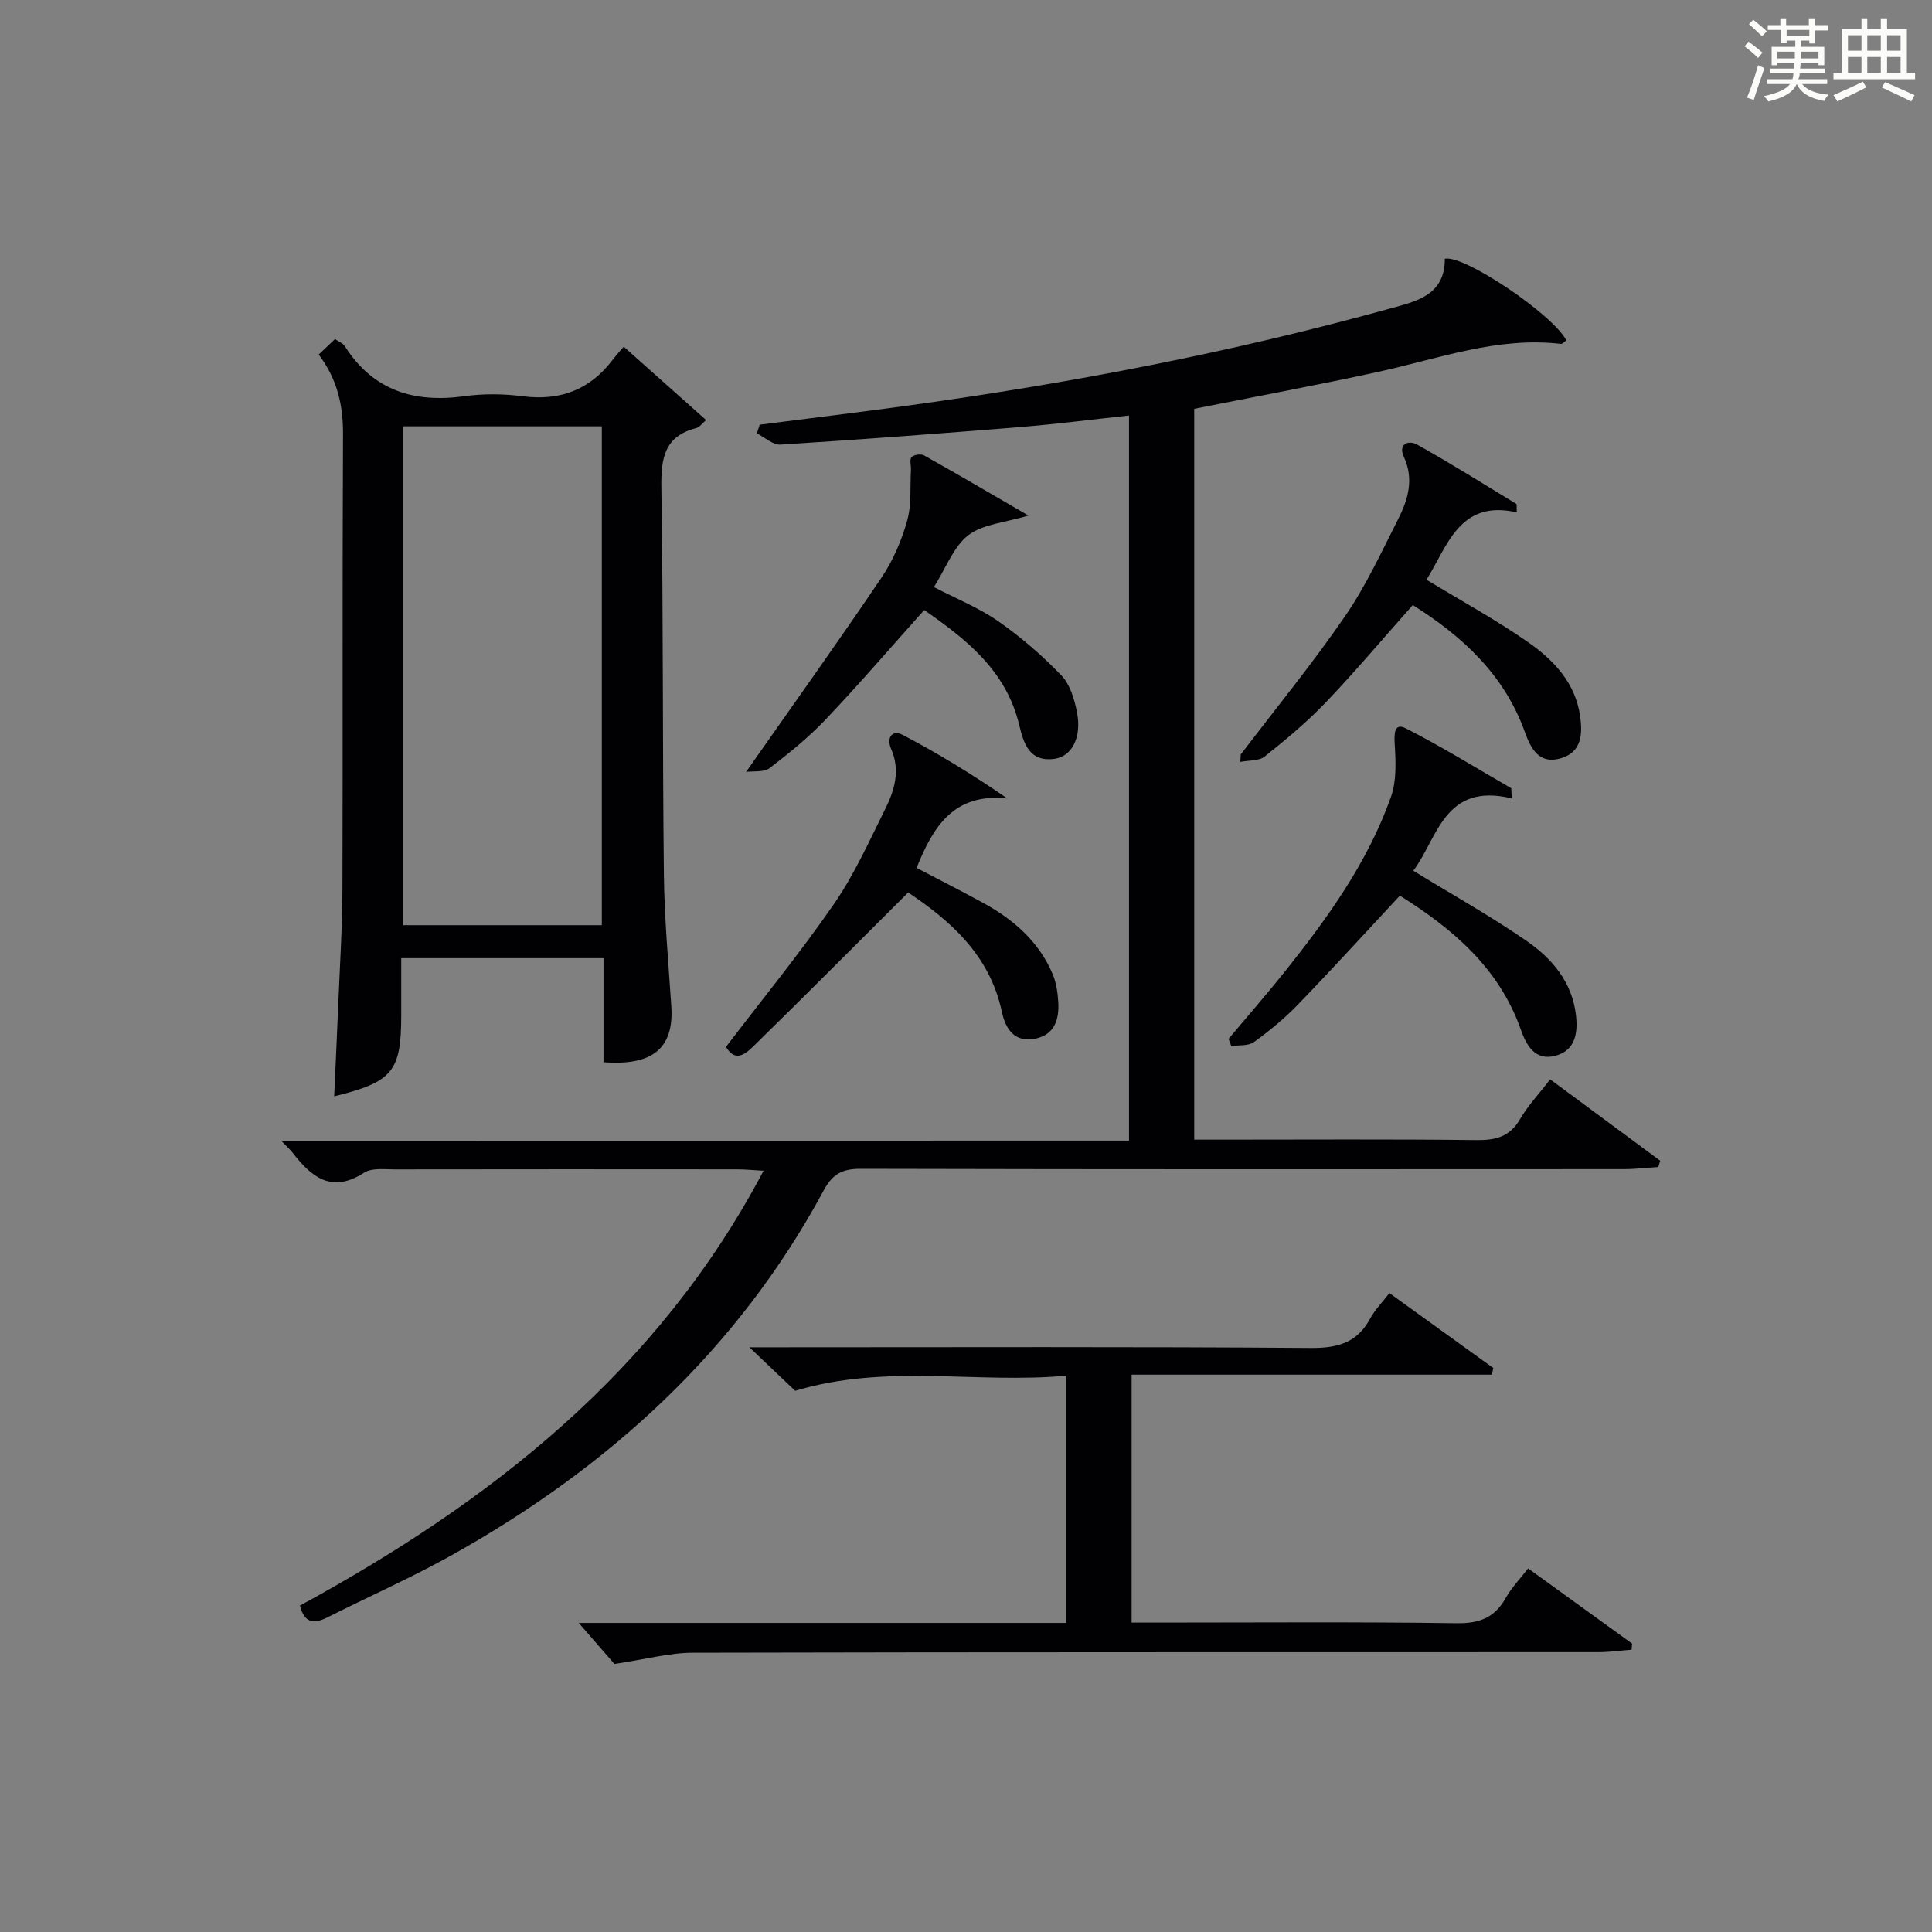
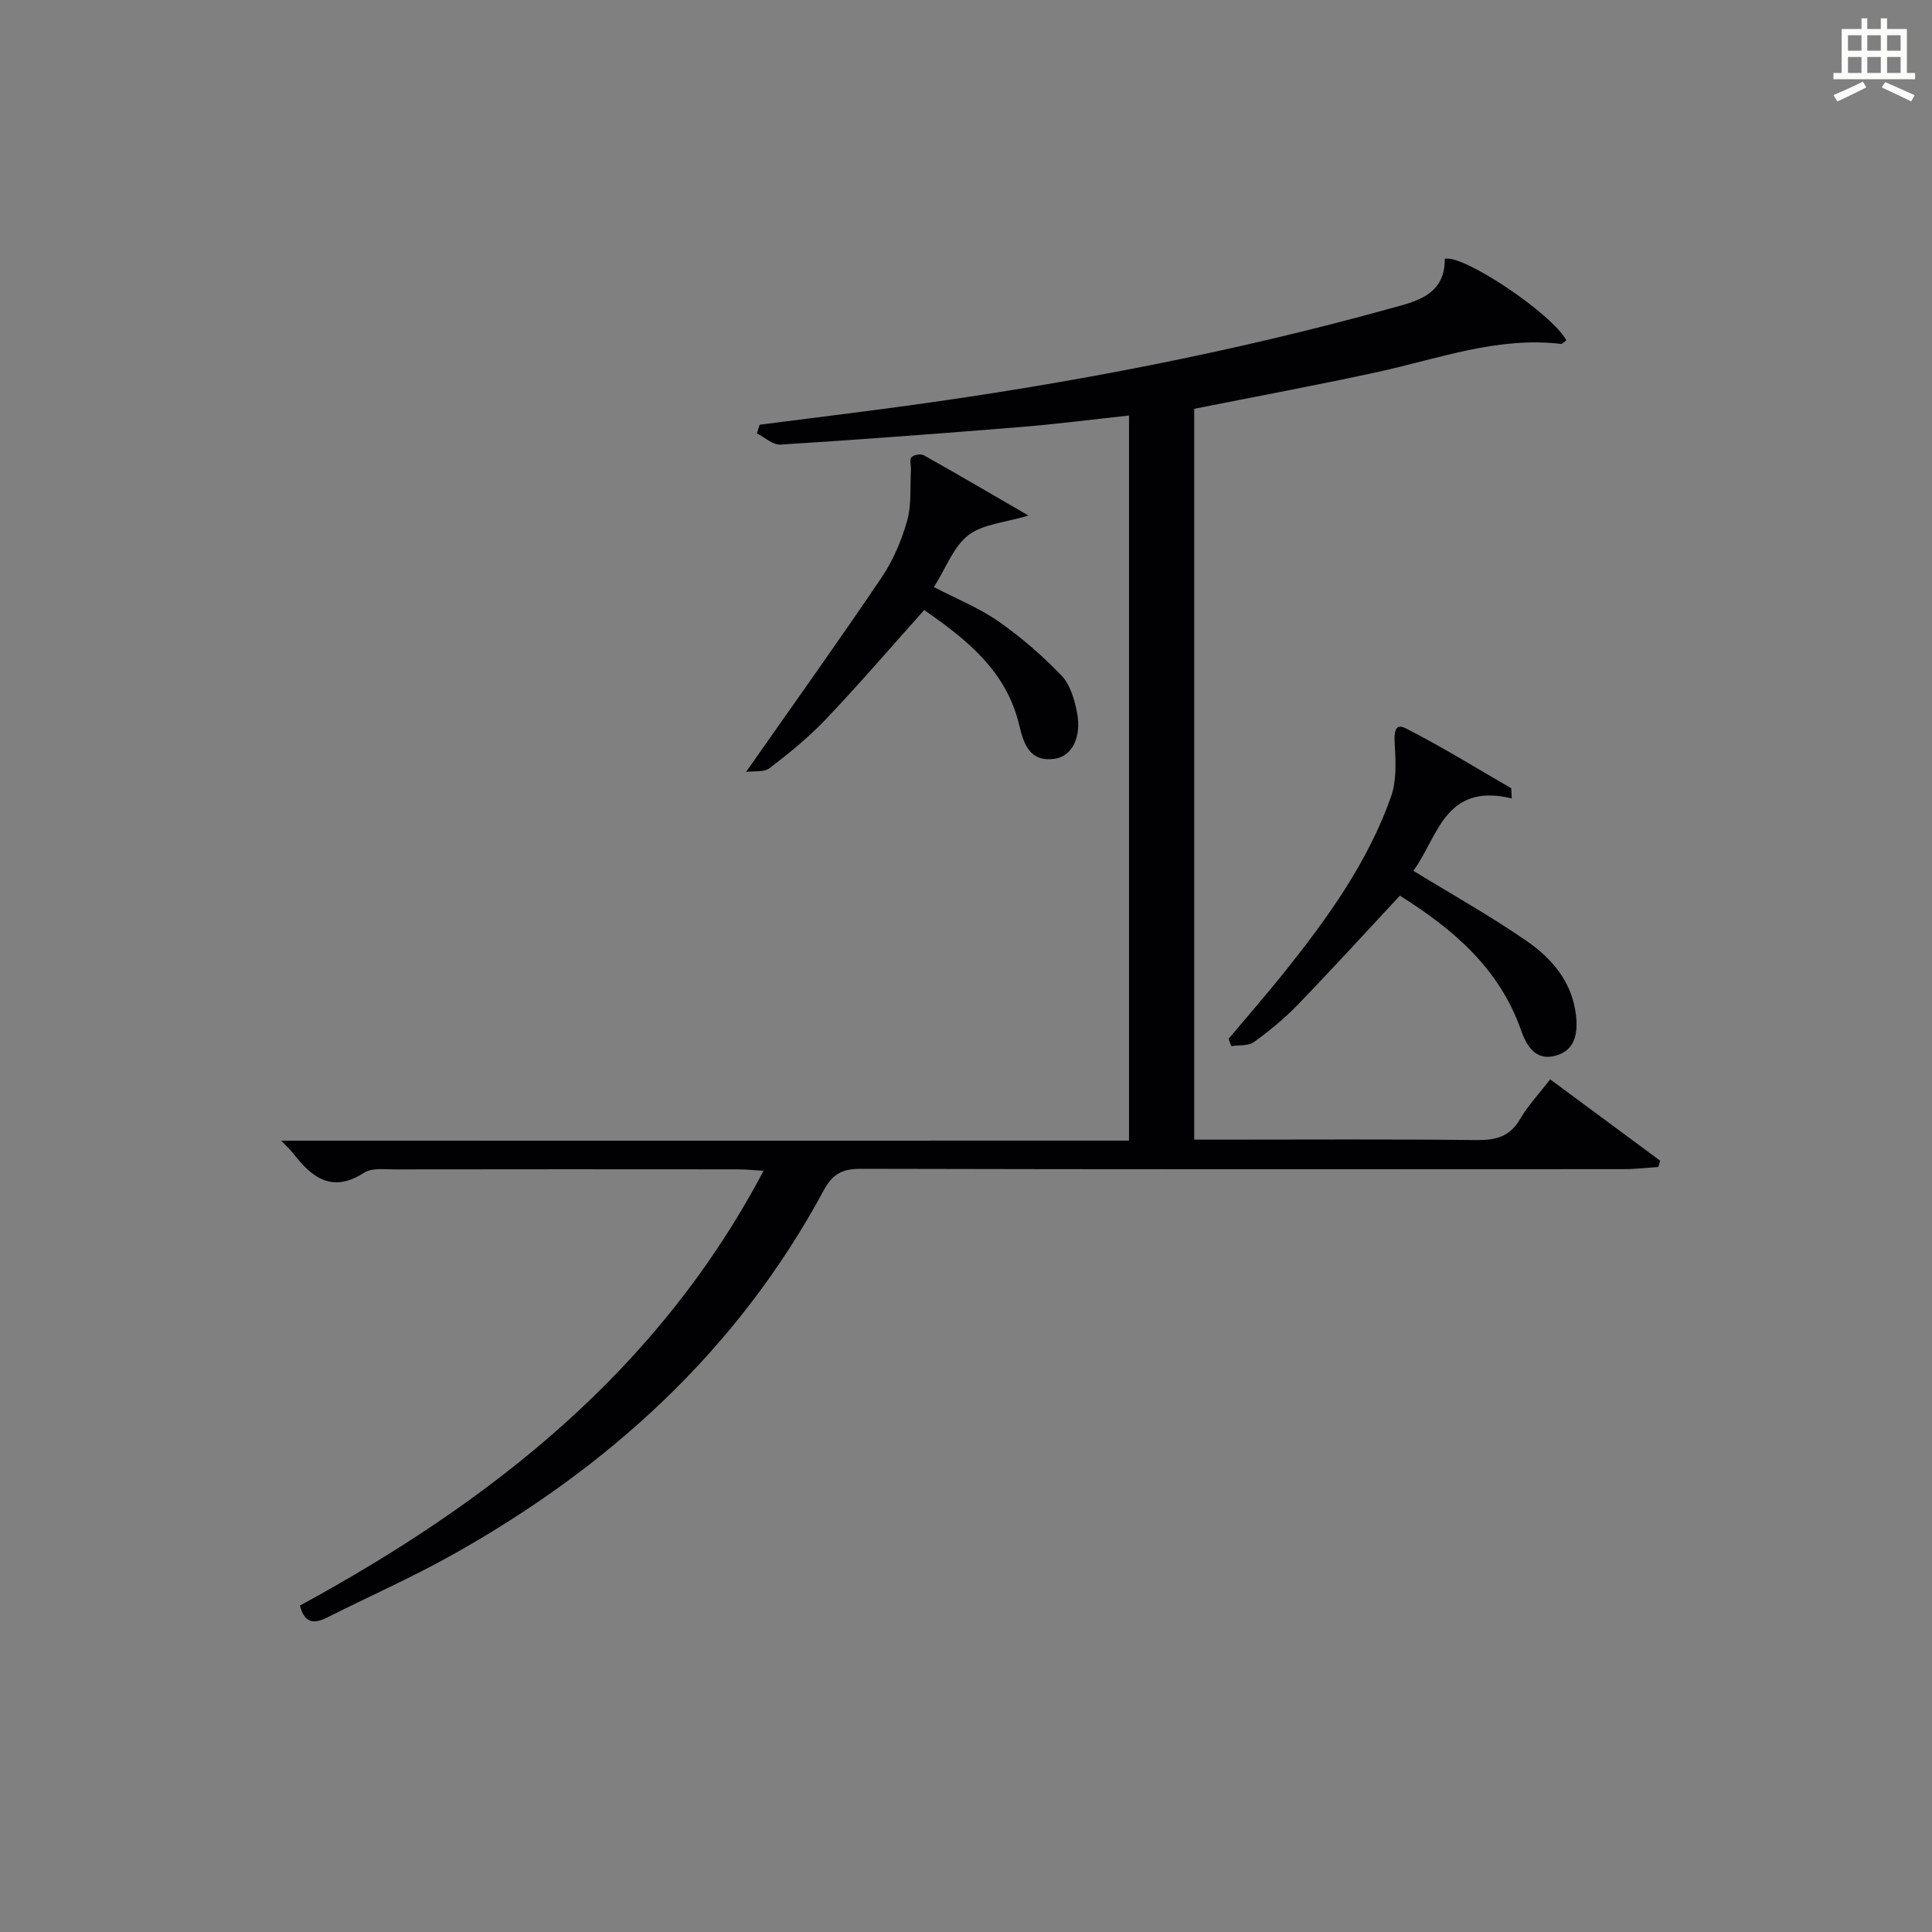
<svg xmlns="http://www.w3.org/2000/svg" version="1.1" id="漢_ZDIC_典" x="0px" y="0px" viewBox="0 0 400 400" style="enable-background:new 0 0 400 400;" xml:space="preserve">
  <rect x="0" y="0" width="400" height="400" fill="#808080" stroke="none" />
  <style type="text/css">
	.st1{fill:#010104;}
	.st0{fill:#fbfcfa;}
</style>
  <g>
-     <path class="st0" d="M361.2,9.6l0.8-1c0.9,0.7,1.9,1.4,2.9,2.3L364,12C363,11,362,10.2,361.2,9.6z M361.7,20.2   c0.9-2.1,1.6-4.3,2.3-6.7c0.4,0.2,0.8,0.4,1.3,0.6c-0.7,2.1-1.5,4.3-2.2,6.6L361.7,20.2z M362.1,5l0.9-0.9c1,0.8,2,1.6,2.8,2.4   l-1,1C363.9,6.6,363,5.8,362.1,5z M374.6,3.8h1.2v1.4h2.7v1.1h-2.7v2.7h-1.2V8.4h-1.8v1.3h4.9v3.8h-1.2v-0.5h-3.7   c0,0.4-0.1,0.9-0.1,1.2h5.1v1h-5.2c0,0.5-0.1,0.9-0.3,1.2h6v1h-5.2c1.1,1.3,2.9,2,5.5,2.2c-0.4,0.4-0.7,0.8-0.9,1.3   c-2.9-0.5-4.8-1.6-5.7-3.5H372c-0.8,1.7-2.7,2.9-5.9,3.6c-0.2-0.4-0.6-0.8-0.9-1.1c2.8-0.6,4.6-1.4,5.4-2.5h-4.8v-1h5.3   c0.1-0.3,0.2-0.7,0.2-1.2h-4.9v-1h5c0-0.4,0-0.8,0.1-1.2H368v0.5h-1.2V9.7h4.9V8.4h-1.8v0.5h-1.2V6.2H366V5.2h2.6V3.8h1.2v1.4h4.7   V3.8z M368,12.1h3.6c0-0.4,0-0.9,0-1.4H368V12.1z M369.9,7.5h4.7V6.2h-4.7V7.5z M376.5,10.7h-3.7c0,0.5,0,1,0,1.4h3.7V10.7z" />
    <path class="st0" d="M385.3,3.8h1.3V6h2.8V3.8h1.3V6h4.1v9.1h1.7v1.3h-16.9v-1.3h1.7V6h4.1V3.8z M385.7,16.9l0.7,1.2   c-1.8,0.9-3.8,1.9-6,2.9c-0.2-0.4-0.5-0.8-0.8-1.3C381.9,18.7,383.9,17.8,385.7,16.9z M382.6,10.5h2.8V7.3h-2.8V10.5z M382.6,15.1   h2.8v-3.3h-2.8V15.1z M386.6,10.5h2.8V7.3h-2.8V10.5z M386.6,15.1h2.8v-3.3h-2.8V15.1z M390.3,17c2.1,0.9,4.1,1.8,6.1,2.7l-0.7,1.3   c-2.2-1.1-4.2-2-6.1-2.9L390.3,17z M393.5,7.3h-2.8v3.2h2.8V7.3z M390.7,15.1h2.8v-3.3h-2.8V15.1z" />
    <path class="st1" d="M233.75,236.15c0-50.55,0-100.14,0-150.12c-7.67,0.82-15.04,1.78-22.45,2.38c-16.56,1.35-33.13,2.59-49.71,3.64   c-1.58,0.1-3.26-1.51-4.89-2.32c0.2-0.6,0.4-1.2,0.59-1.8c10.33-1.33,20.68-2.58,31-4c33.56-4.62,66.77-10.98,99.43-20.03   c5.28-1.46,11.46-2.65,11.41-10.32c3.8-0.96,22.18,11.33,25.17,16.88c-0.37,0.25-0.79,0.78-1.14,0.74   c-13.1-1.54-25.23,3.03-37.68,5.76c-12.61,2.76-25.3,5.1-38.23,7.68c0,50.15,0,100.4,0,151.31c1.86,0,3.63,0,5.4,0   c17.66,0,35.32-0.12,52.98,0.09c4.02,0.05,6.95-0.66,9.09-4.35c1.64-2.82,3.94-5.25,6.23-8.22c7.74,5.72,15.25,11.28,22.77,16.84   c-0.13,0.44-0.25,0.87-0.38,1.31c-2.39,0.15-4.78,0.44-7.16,0.44c-52.65,0.03-105.3,0.06-157.95-0.07c-3.8-0.01-5.84,1.02-7.7,4.48   c-17.83,33.1-44.5,57.33-76.98,75.5c-8.4,4.69-17.24,8.59-25.84,12.93c-2.8,1.41-4.71,1.09-5.61-2.48   c39.51-21.53,74.08-48.5,95.99-90.03c-2.24-0.12-3.81-0.29-5.38-0.29c-23.66-0.02-47.32-0.03-70.98,0.01   c-2.14,0-4.75-0.35-6.35,0.69c-6.75,4.36-10.91,0.88-14.81-4.16c-0.5-0.64-1.12-1.19-2.35-2.47   C117.1,236.15,175.24,236.15,233.75,236.15z" />
-     <path class="st1" d="M83.07,198.38c0,4.23,0,8.04,0,11.85c0,11.59-1.77,13.79-13.88,16.75c0.28-6.31,0.58-12.49,0.83-18.67   c0.33-8.14,0.86-16.29,0.88-24.43c0.1-31.32-0.04-62.65,0.12-93.97c0.03-6.07-1.22-11.49-5.04-16.5c1.1-1.04,2.15-2.05,3.38-3.21   c0.79,0.55,1.64,0.86,2.03,1.47c5.86,9.22,14.35,11.79,24.75,10.36c3.92-0.54,8.04-0.51,11.97,0c7.76,1.01,13.94-1.25,18.69-7.48   c1.01-1.32,2.15-2.54,2.34-2.77c5.87,5.23,11.36,10.12,17.05,15.19c-0.8,0.67-1.34,1.48-2.04,1.66c-6.7,1.71-7.31,6.37-7.22,12.43   c0.41,26.65,0.22,53.31,0.52,79.97c0.1,9.13,0.95,18.25,1.54,27.36c0.55,8.57-3.8,12.32-14.04,11.53c0-7.05,0-14.15,0-21.54   C110.91,198.38,97.34,198.38,83.07,198.38z M83.49,88.27c0,34.73,0,69.08,0,103.28c14,0,27.57,0,41.11,0c0-34.61,0-68.85,0-103.28   C110.82,88.27,97.36,88.27,83.49,88.27z" />
-     <path class="st1" d="M127.21,344.5c-1.68-1.93-4.36-5.01-7.39-8.49c33.65,0,67.16,0,100.92,0c0-17.16,0-33.74,0-51.19   c-18.52,1.71-37.14-2.56-56.11,3.13c-2.38-2.26-5.38-5.11-9.48-9.01c2.93,0,4.62,0,6.31,0c36.65,0,73.31-0.14,109.96,0.14   c5.58,0.04,9.57-1.1,12.26-6.09c0.93-1.73,2.38-3.19,3.98-5.27c7.21,5.2,14.37,10.36,21.52,15.52c-0.11,0.46-0.21,0.92-0.32,1.37   c-24.76,0-49.52,0-74.57,0c0,17.46,0,34.04,0,51.33c1.77,0,3.53,0,5.29,0c20.66,0,41.32-0.17,61.98,0.13   c4.72,0.07,7.88-1.12,10.18-5.22c1.2-2.14,2.97-3.96,4.64-6.13c7.34,5.31,14.44,10.44,21.53,15.57c-0.04,0.42-0.07,0.84-0.11,1.26   c-2.28,0.18-4.56,0.51-6.84,0.51c-62.48,0.03-124.96-0.03-187.44,0.12C138.68,342.17,133.84,343.51,127.21,344.5z" />
    <path class="st1" d="M312.99,165.3c-14.01-3.39-15.33,8.27-20.38,14.98c8.05,4.94,16.01,9.39,23.47,14.54c5.24,3.62,9.4,8.49,10.2,15.31   c0.44,3.75-0.12,7.36-4.28,8.46c-4.14,1.09-5.96-2.11-7.11-5.36c-4.51-12.85-14.17-20.96-25.06-27.79   c-7.1,7.62-14.01,15.2-21.13,22.57c-2.76,2.86-5.88,5.42-9.1,7.75c-1.15,0.83-3.09,0.58-4.67,0.83c-0.19-0.5-0.38-1.01-0.57-1.51   c3.92-4.67,7.94-9.27,11.74-14.03c8.84-11.08,17.1-22.57,21.88-36.05c1.19-3.34,1-7.32,0.78-10.96c-0.13-2.21-0.08-4.45,2.28-3.25   c7.46,3.79,14.59,8.23,21.85,12.41C312.92,163.91,312.96,164.6,312.99,165.3z" />
-     <path class="st1" d="M256.88,156.21c7.24-9.51,14.83-18.79,21.6-28.63c4.3-6.25,7.53-13.27,10.98-20.08c2.05-4.04,3.34-8.27,1.19-12.92   c-1.23-2.65,0.94-3.54,2.77-2.52c6.94,3.88,13.69,8.11,20.49,12.25c0.16,0.09,0.06,0.61,0.13,1.77   c-11.89-2.71-14.32,6.94-18.7,13.94c7.14,4.34,14.29,8.25,20.94,12.87c5.36,3.73,9.92,8.47,10.88,15.48   c0.51,3.68,0.28,7.33-3.95,8.61c-4.47,1.35-6.23-1.87-7.49-5.38c-4.26-11.9-12.94-19.86-23.22-26.33   c-6.04,6.8-11.81,13.65-17.97,20.11c-3.89,4.08-8.27,7.73-12.69,11.25c-1.21,0.96-3.34,0.77-5.04,1.11   C256.82,157.23,256.85,156.72,256.88,156.21z" />
    <path class="st1" d="M154.47,159.81c9.89-14.12,19.15-27.06,28.05-40.24c2.38-3.52,4.13-7.64,5.29-11.74c0.94-3.32,0.59-7.01,0.79-10.54   c0.05-0.9-0.33-2.12,0.12-2.63c0.46-0.51,1.94-0.74,2.57-0.39c7.04,3.95,14.01,8.04,21.64,12.47c-4.83,1.46-9.43,1.75-12.45,4.07   c-3.07,2.36-4.6,6.74-7.12,10.74c4.67,2.43,9.31,4.28,13.3,7.06c4.7,3.28,9.11,7.09,13.08,11.22c1.81,1.87,2.71,4.96,3.24,7.65   c1.01,5.19-1.06,9.11-4.62,9.62c-5.31,0.75-6.45-3.3-7.34-6.99c-2.7-11.29-10.98-17.76-19.67-23.81   c-6.87,7.67-13.44,15.32-20.37,22.62c-3.53,3.72-7.57,7-11.65,10.12C158.15,159.93,156.04,159.6,154.47,159.81z" />
-     <path class="st1" d="M188.03,184.78c-10.88,10.84-21.16,21.18-31.58,31.38c-1.78,1.74-4.07,4.13-6.14,0.58c7.55-9.9,15.34-19.43,22.32-29.53   c4.22-6.1,7.31-13,10.63-19.68c1.94-3.89,3.18-8.03,1.25-12.44c-1.05-2.41,0.22-4.07,2.4-2.93c7.28,3.81,14.31,8.11,21.66,13.16   c-11.12-1.2-15.37,5.84-18.8,14.37c4.5,2.36,9.19,4.73,13.79,7.25c6.26,3.43,11.5,7.97,14.36,14.69c0.76,1.78,1.06,3.85,1.18,5.8   c0.22,3.58-0.72,6.79-4.78,7.62c-4.31,0.88-6.16-2.11-6.89-5.54C204.9,197.6,196.57,190.52,188.03,184.78z" />
  </g>
</svg>